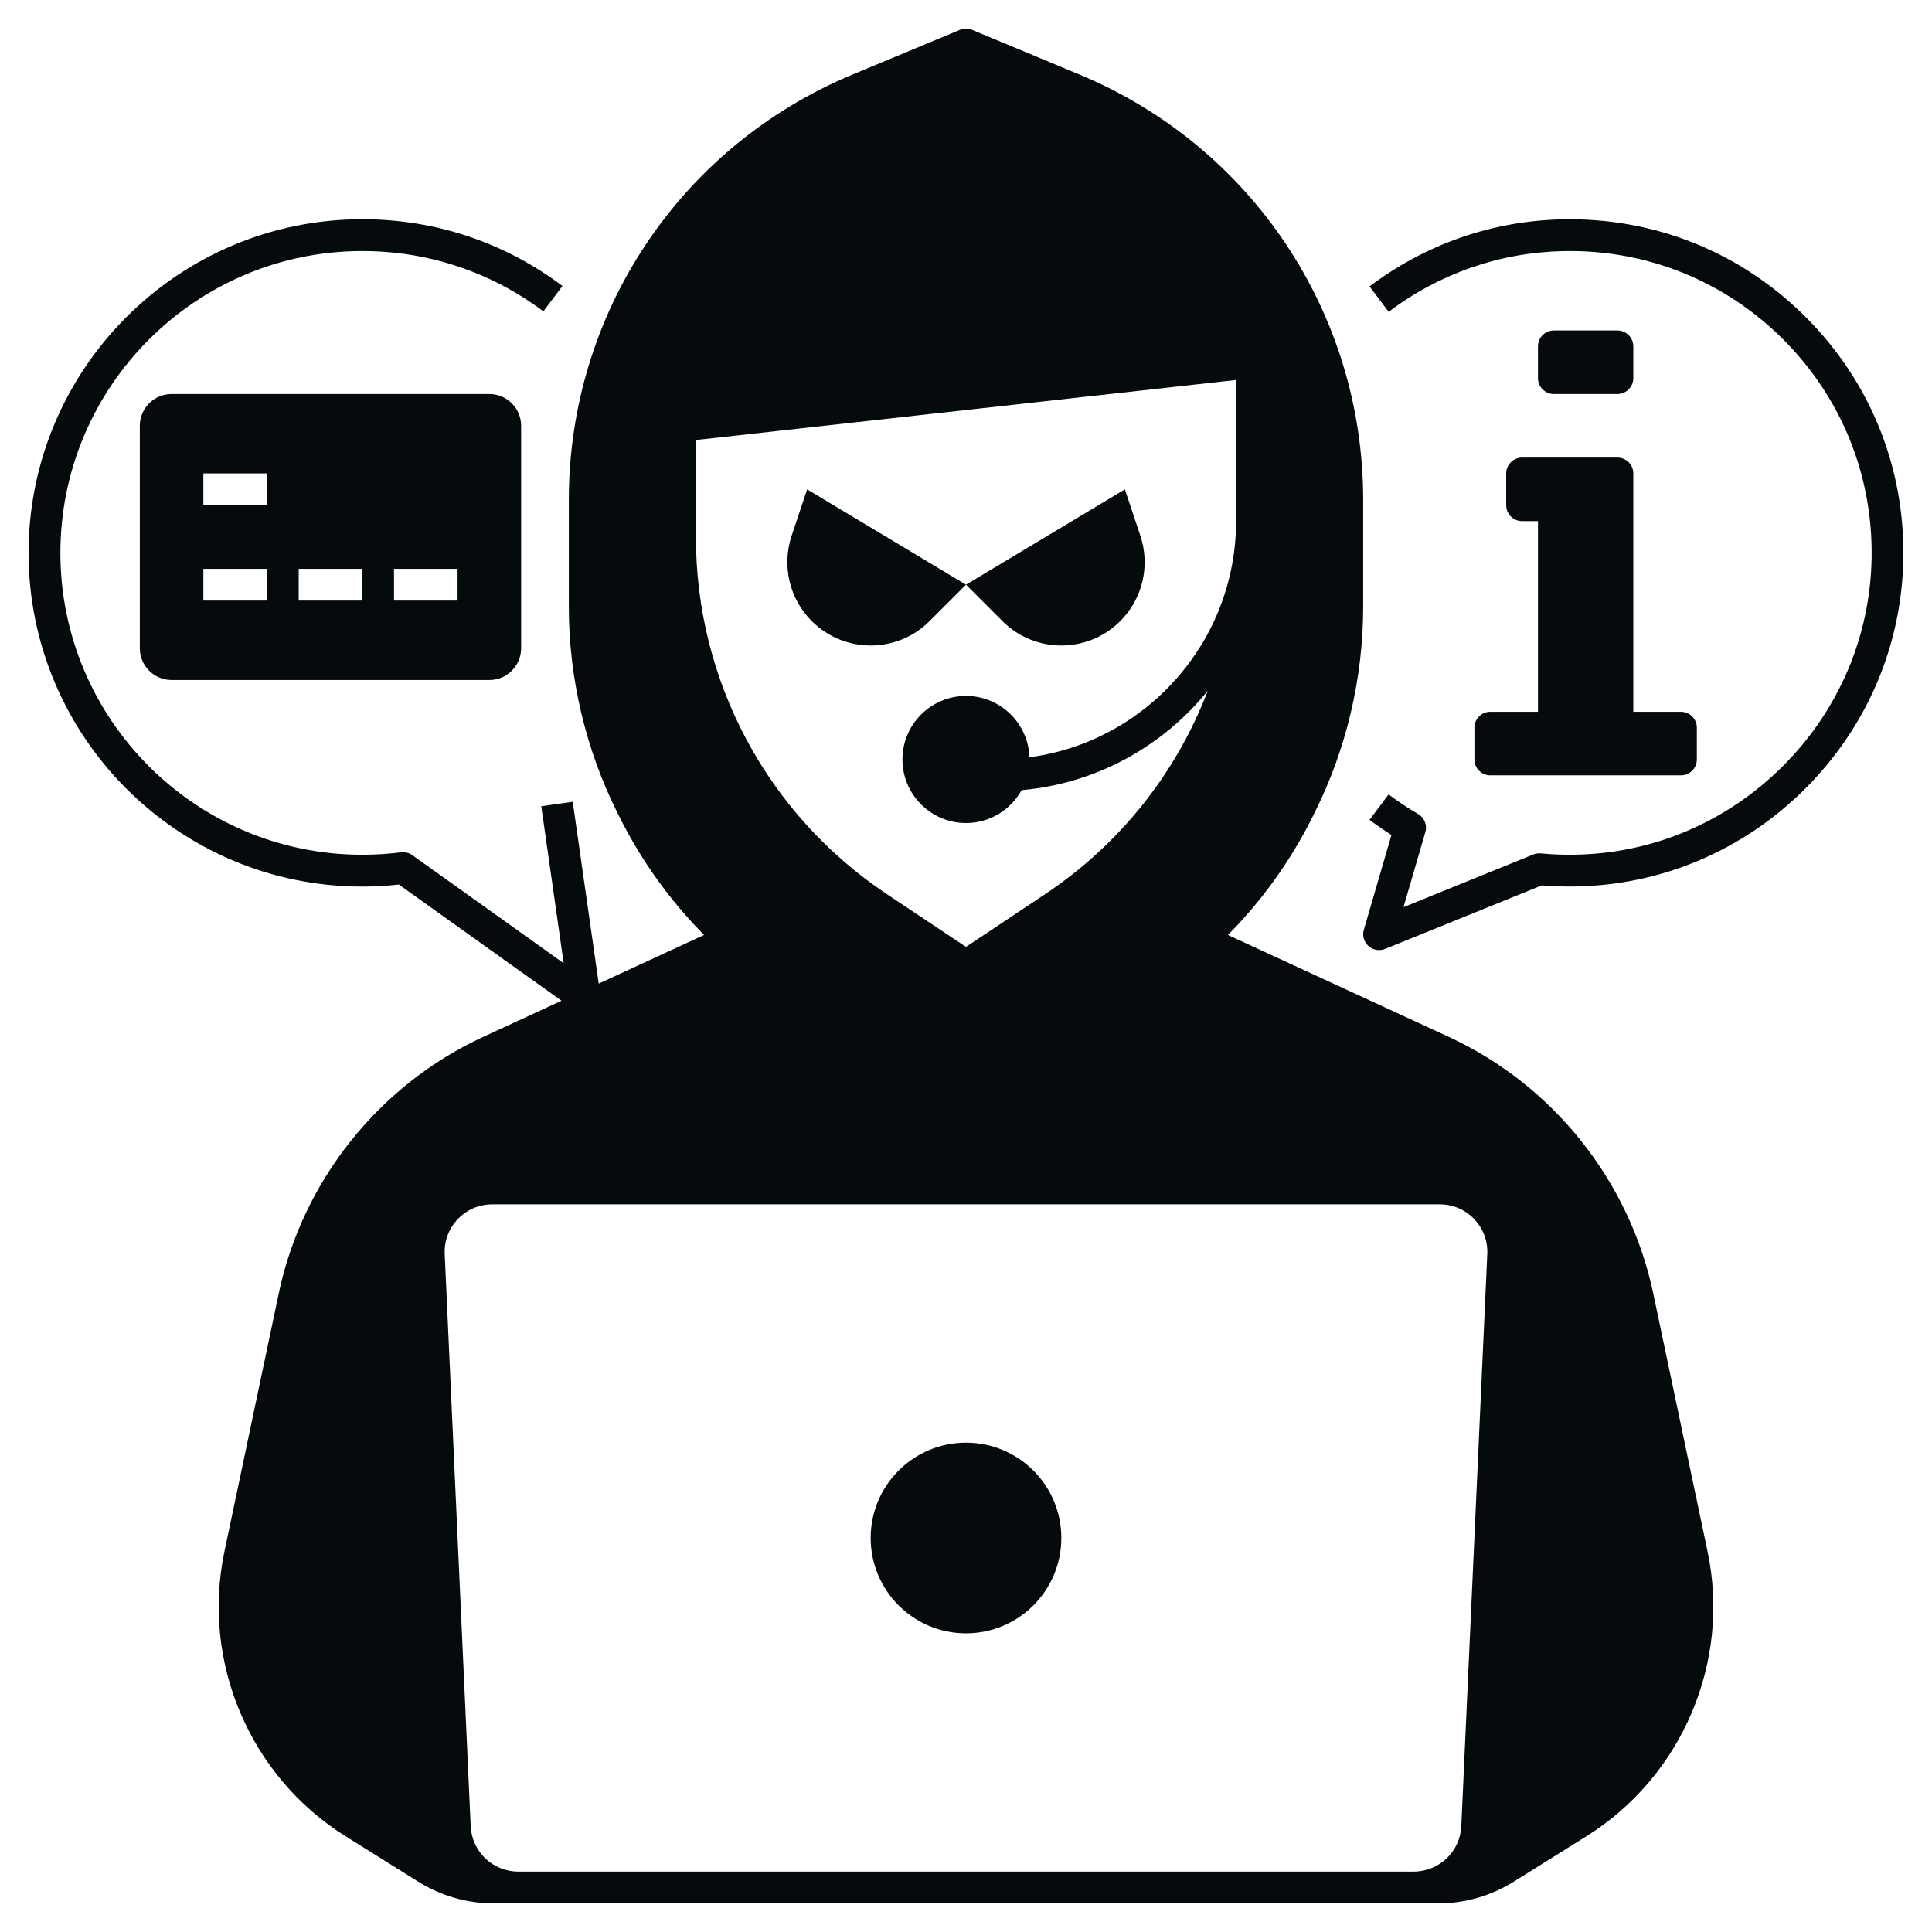
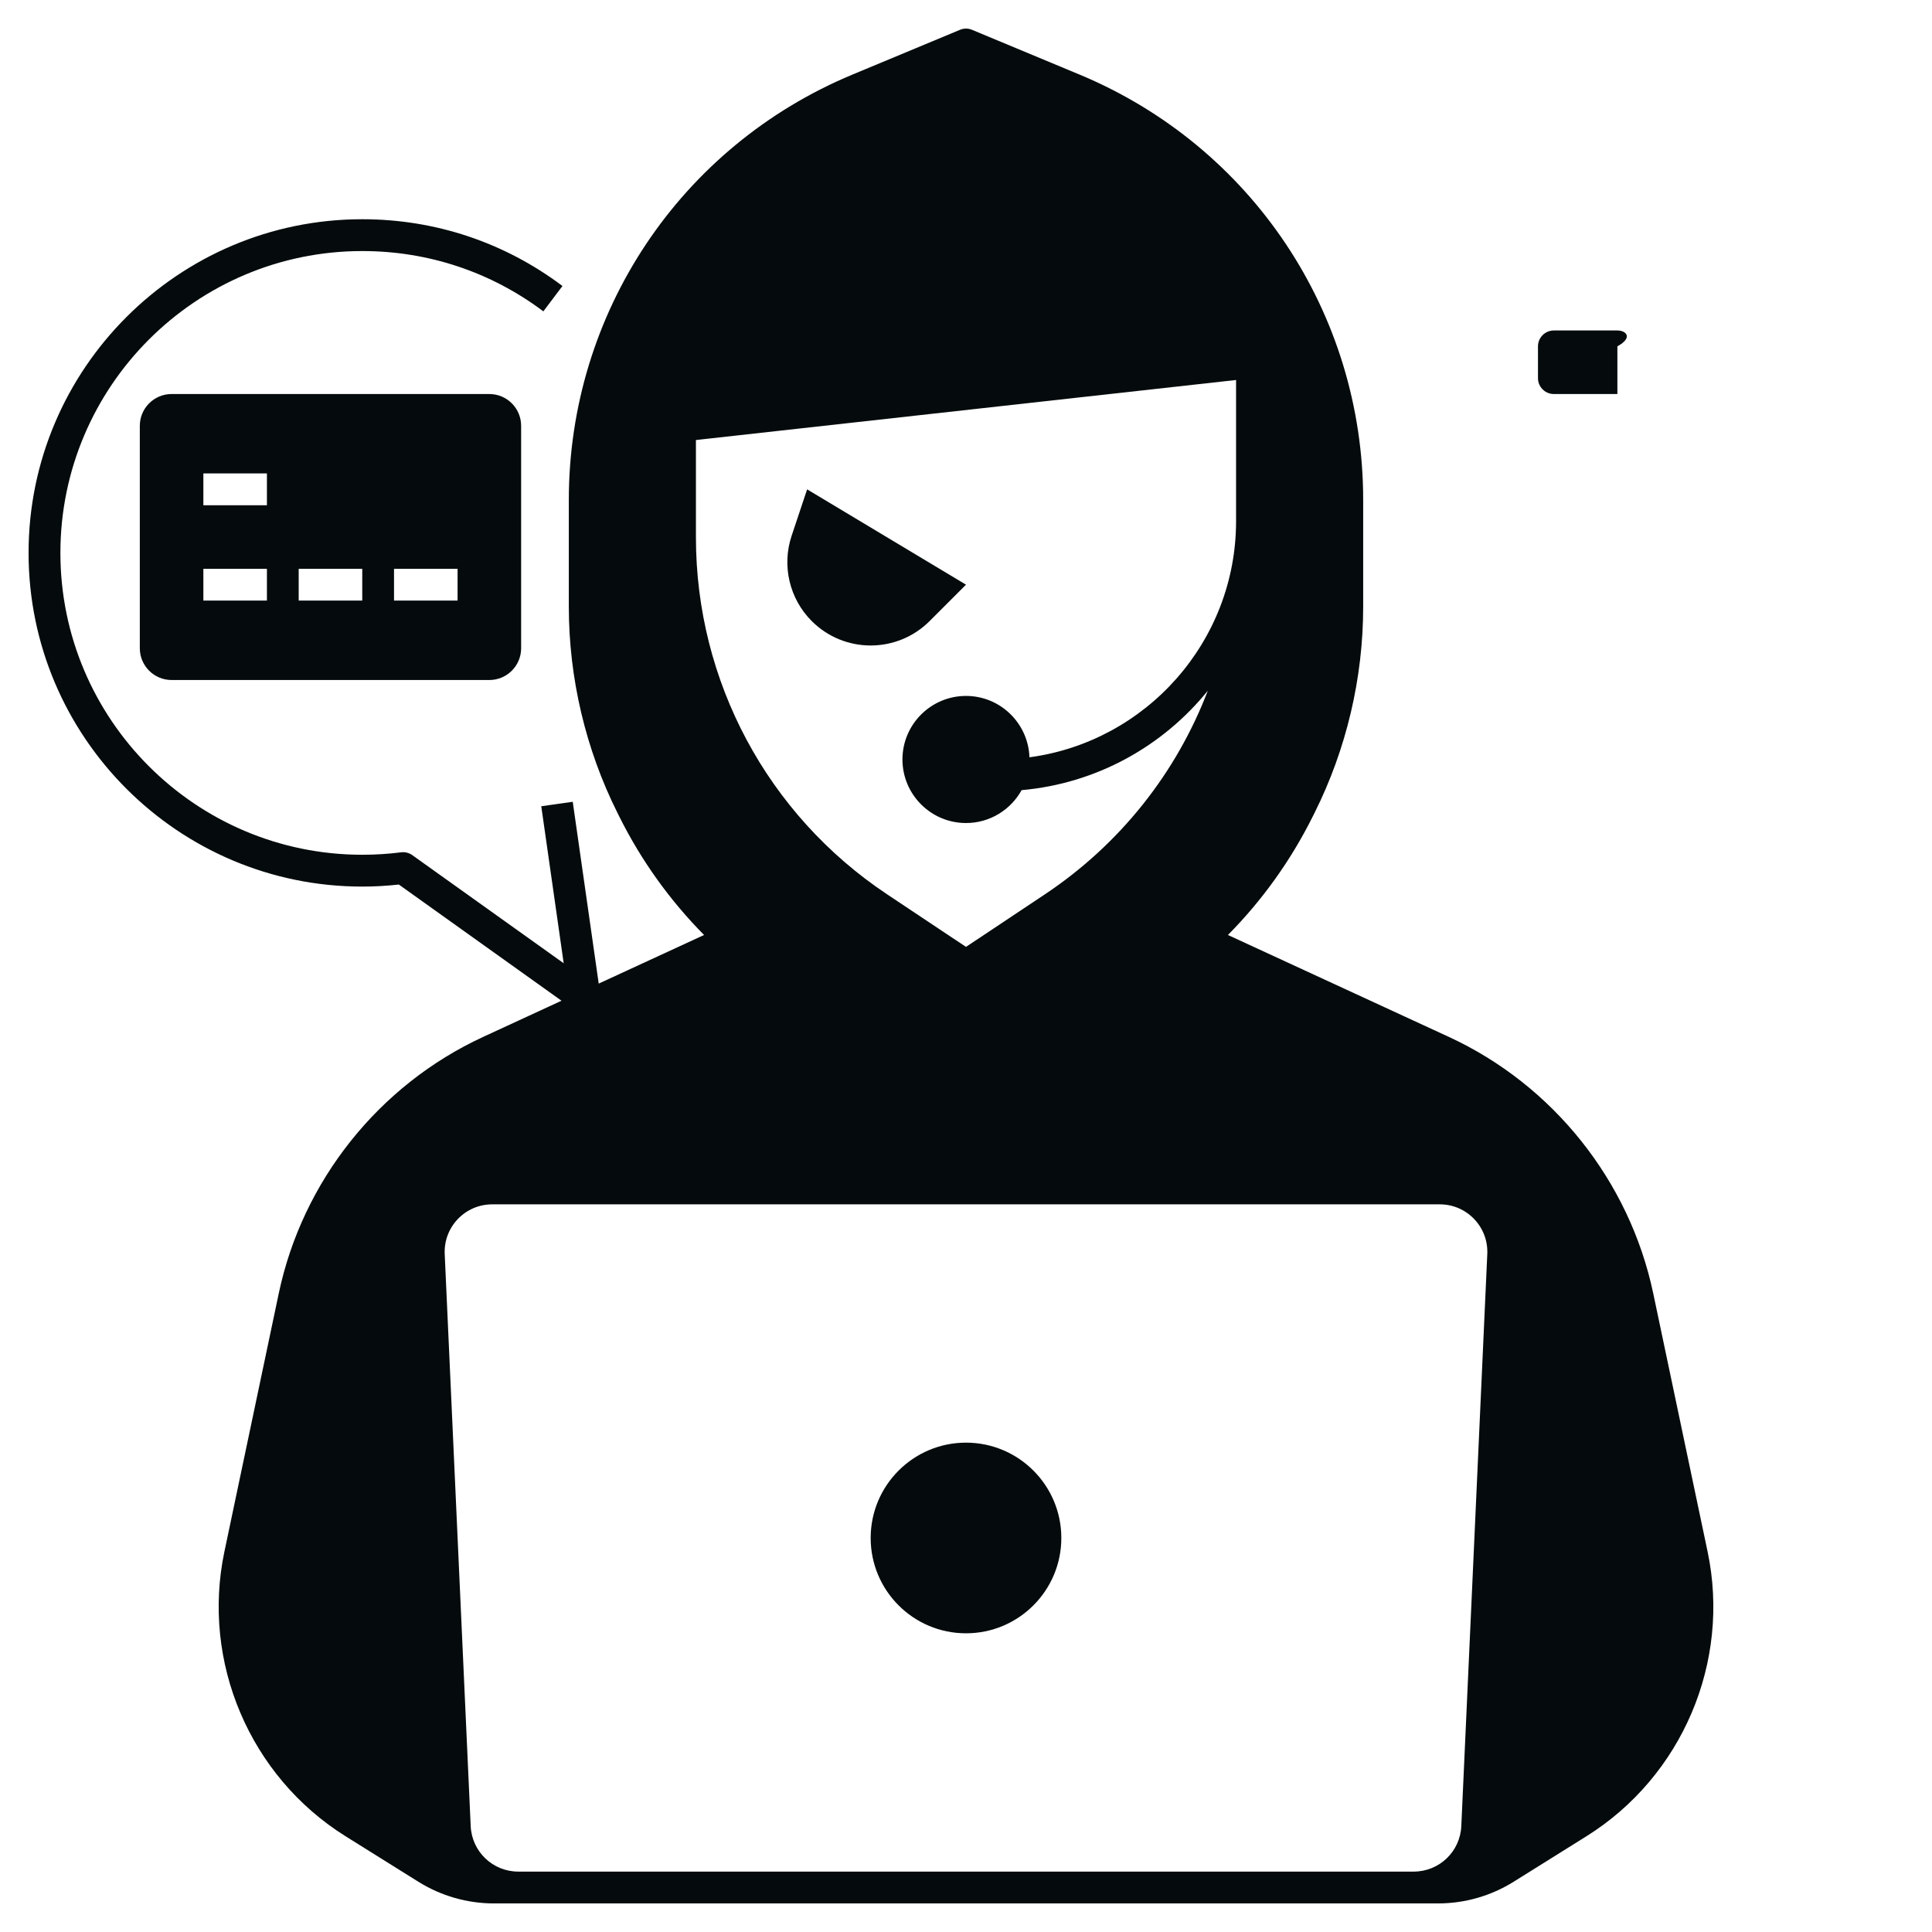
<svg xmlns="http://www.w3.org/2000/svg" width="38" height="38" viewBox="0 0 38 38" fill="none">
  <path d="M18.284 12.216L19 11.5L15.875 9.625L15.57 10.539C15.374 11.128 15.527 11.777 15.966 12.216C16.606 12.856 17.644 12.856 18.284 12.216Z" fill="#050B0C" />
-   <path d="M22.034 12.216C22.473 11.777 22.626 11.128 22.43 10.539L22.125 9.625L19 11.5L19.716 12.216C20.356 12.856 21.394 12.856 22.034 12.216Z" fill="#050B0C" />
-   <path d="M29.312 14C29.14 14 29 14.14 29 14.312V14.938C29 15.11 29.14 15.25 29.312 15.25H33.062C33.235 15.25 33.375 15.11 33.375 14.938V14.312C33.375 14.14 33.235 14 33.062 14H32.125V9.312C32.125 9.14 31.985 9 31.812 9H29.938C29.765 9 29.625 9.14 29.625 9.312V9.938C29.625 10.11 29.765 10.25 29.938 10.25H30.25V14H29.312Z" fill="#050B0C" />
-   <path d="M31.812 6.5H30.562C30.39 6.5 30.25 6.64 30.25 6.812V7.438C30.25 7.61 30.39 7.75 30.562 7.75H31.812C31.985 7.75 32.125 7.61 32.125 7.438V6.812C32.125 6.64 31.985 6.5 31.812 6.5Z" fill="#050B0C" />
+   <path d="M31.812 6.5H30.562C30.39 6.5 30.25 6.64 30.25 6.812V7.438C30.25 7.61 30.39 7.75 30.562 7.75H31.812V6.812C32.125 6.64 31.985 6.5 31.812 6.5Z" fill="#050B0C" />
  <path d="M19 32.125C20.035 32.125 20.875 31.285 20.875 30.25C20.875 29.215 20.035 28.375 19 28.375C17.965 28.375 17.125 29.215 17.125 30.25C17.125 31.285 17.965 32.125 19 32.125Z" fill="#050B0C" />
  <path d="M32.517 25.439C32.051 23.228 30.548 21.341 28.496 20.394L24.152 18.39C24.82 17.715 25.383 16.934 25.816 16.067L25.856 15.987C26.482 14.736 26.812 13.334 26.812 11.934V9.833C26.812 6.163 24.623 2.88 21.236 1.468L19.12 0.587C19.043 0.554 18.957 0.554 18.88 0.587L16.764 1.468C13.377 2.88 11.188 6.163 11.188 9.833V11.934C11.188 13.334 11.518 14.736 12.144 15.987L12.184 16.067C12.617 16.934 13.18 17.715 13.848 18.39L11.776 19.346L11.265 15.77L10.646 15.858L11.087 18.946L8.11 16.82C8.046 16.774 7.967 16.754 7.889 16.764C7.637 16.796 7.38 16.812 7.125 16.812C3.851 16.812 1.188 14.149 1.188 10.875C1.188 7.601 3.851 4.938 7.125 4.938C8.422 4.938 9.654 5.348 10.687 6.124L11.063 5.625C9.92 4.766 8.558 4.312 7.125 4.312C3.506 4.312 0.562 7.256 0.562 10.875C0.562 14.494 3.506 17.438 7.125 17.438C7.365 17.438 7.607 17.424 7.845 17.398L11.044 19.683L9.504 20.394C7.452 21.341 5.949 23.228 5.483 25.439L4.414 30.517C3.957 32.69 4.914 34.94 6.797 36.117L8.226 37.01C8.674 37.29 9.189 37.438 9.717 37.438H28.283C28.811 37.438 29.326 37.29 29.774 37.01L31.203 36.117C33.086 34.94 34.044 32.69 33.586 30.517L32.517 25.439ZM13.688 10.567V8.655L24.312 7.474V10.25C24.312 12.623 22.539 14.589 20.248 14.895C20.225 14.226 19.675 13.688 19 13.688C18.311 13.688 17.75 14.248 17.75 14.938C17.75 15.627 18.311 16.188 19 16.188C19.471 16.188 19.881 15.926 20.094 15.541C21.57 15.411 22.874 14.676 23.756 13.585C23.14 15.196 22.035 16.601 20.555 17.588L19 18.624L17.445 17.588C15.092 16.019 13.688 13.395 13.688 10.567ZM28.742 35.918C28.719 36.419 28.308 36.812 27.805 36.812H10.194C9.692 36.812 9.281 36.419 9.258 35.918L8.747 24.668C8.735 24.409 8.827 24.164 9.005 23.977C9.184 23.79 9.425 23.688 9.683 23.688H28.317C28.575 23.688 28.816 23.79 28.995 23.977C29.173 24.164 29.265 24.409 29.253 24.668L28.742 35.918Z" fill="#050B0C" />
  <path d="M3.375 7.75C3.03 7.75 2.75 8.03 2.75 8.375V12.75C2.75 13.095 3.03 13.375 3.375 13.375H9.625C9.97 13.375 10.25 13.095 10.25 12.75V8.375C10.25 8.03 9.97 7.75 9.625 7.75H3.375ZM5.25 11.812H4V11.188H5.25V11.812ZM5.25 9.938H4V9.312H5.25V9.938ZM7.125 11.812H5.875V11.188H7.125V11.812ZM9 11.812H7.75V11.188H9V11.812Z" fill="#050B0C" />
-   <path d="M35.515 6.235C34.243 4.963 32.554 4.282 30.751 4.314C29.367 4.339 28.048 4.796 26.937 5.634L27.313 6.133C28.319 5.375 29.511 4.962 30.762 4.939C32.389 4.907 33.922 5.526 35.074 6.676C36.224 7.827 36.842 9.359 36.812 10.988C36.783 12.524 36.163 13.974 35.065 15.07C33.968 16.166 32.517 16.785 30.98 16.811C30.755 16.815 30.527 16.807 30.305 16.785C30.255 16.781 30.204 16.788 30.158 16.807L27.605 17.843L28.035 16.367C28.075 16.23 28.016 16.082 27.892 16.01C27.692 15.894 27.497 15.764 27.312 15.625L26.937 16.125C27.076 16.229 27.22 16.329 27.368 16.423L26.825 18.288C26.791 18.403 26.827 18.527 26.916 18.607C26.974 18.66 27.049 18.687 27.125 18.687C27.165 18.687 27.204 18.68 27.242 18.665L30.323 17.415C30.544 17.433 30.768 17.44 30.991 17.436C32.69 17.407 34.294 16.724 35.507 15.512C36.72 14.301 37.405 12.698 37.436 10.999C37.47 9.199 36.788 7.507 35.515 6.235Z" fill="#050B0C" />
</svg>